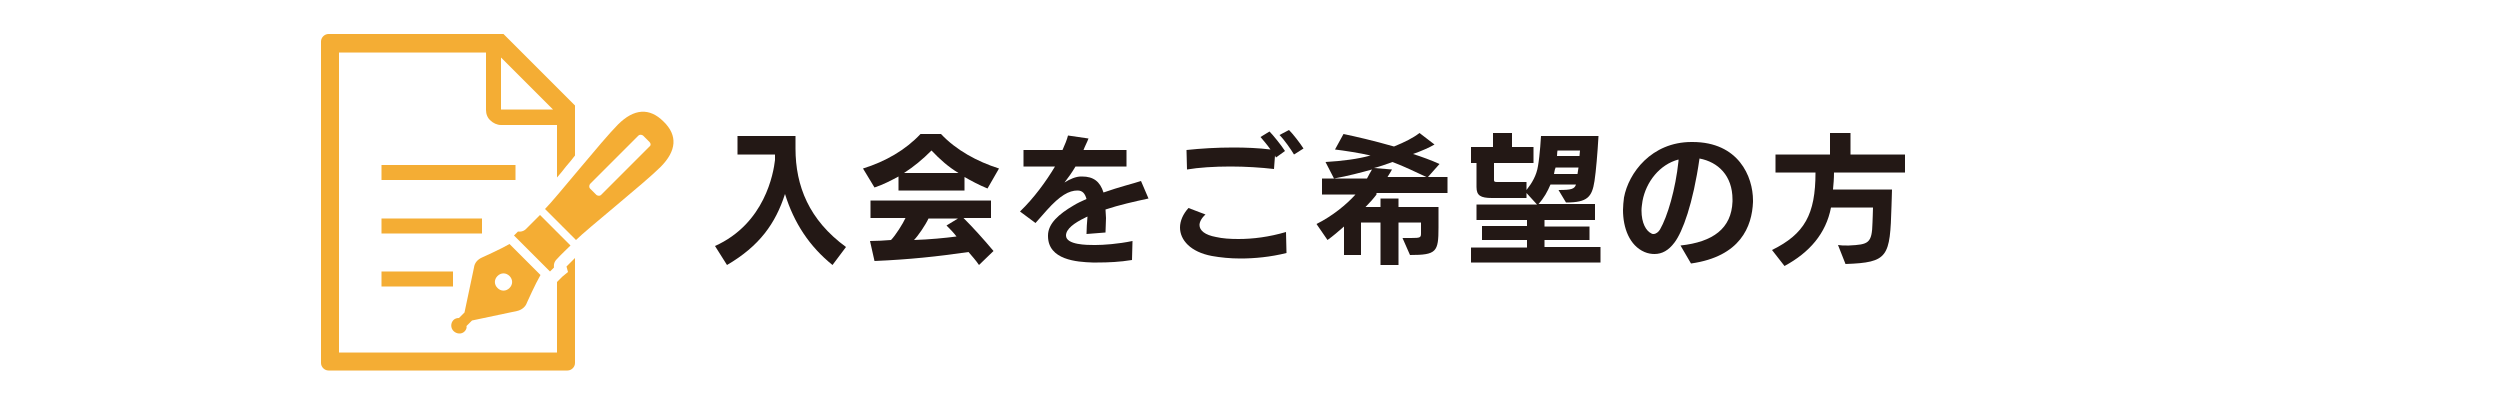
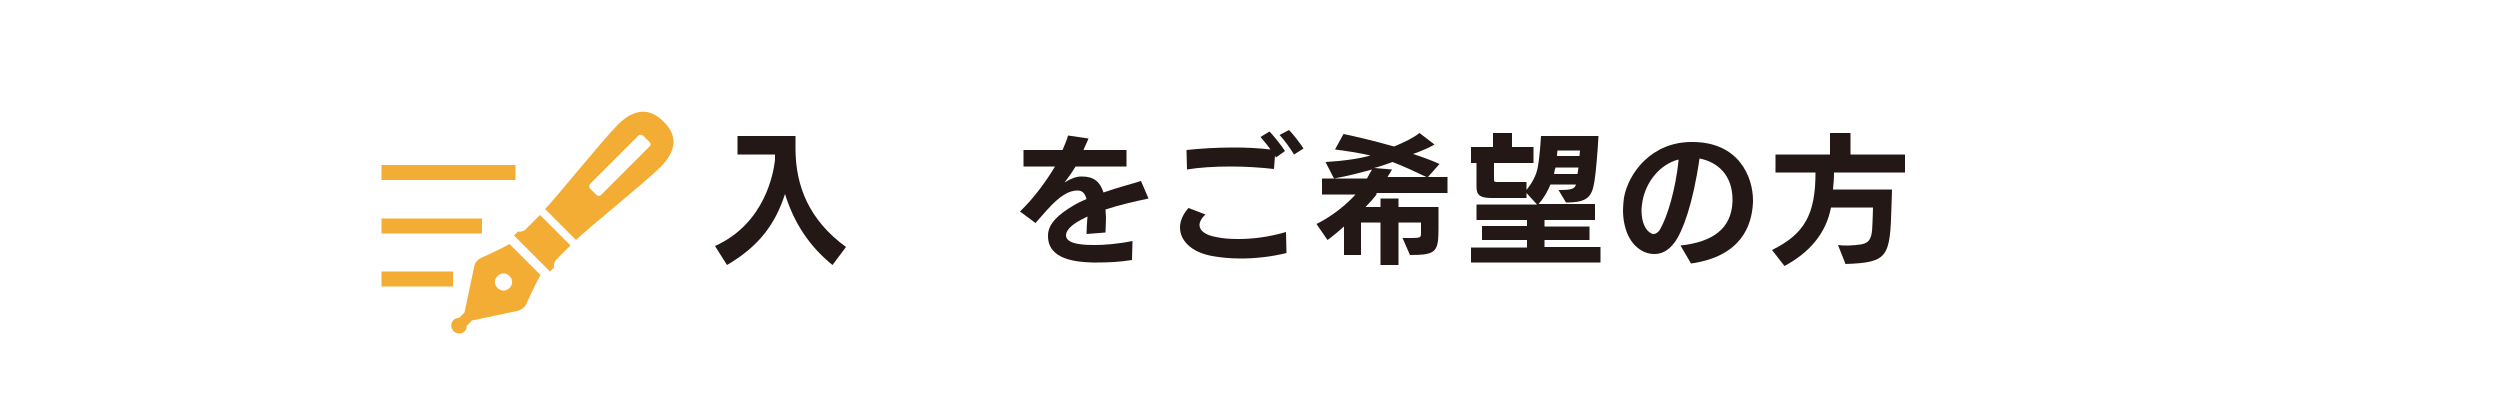
<svg xmlns="http://www.w3.org/2000/svg" version="1.1" id="レイヤー_1" x="0px" y="0px" viewBox="0 0 500 80.9" style="enable-background:new 0 0 500 80.9;" xml:space="preserve">
  <style type="text/css">
	.st0{fill:#F4AD34;}
	.st1{fill:#231815;}
</style>
  <g>
    <path class="st0" d="M92.9,66.3c0.3-0.3,0.5-0.7,0.4-1.1l1.1-1.1l9-1.9c0.9-0.2,1.7-0.8,2-1.7c0,0,1.7-3.8,2.7-5.5l-2.9-2.9   l-0.4-0.4l-2.9-2.9c-1.7,1-5.5,2.7-5.5,2.7c-0.9,0.4-1.5,1.1-1.6,2l-1.9,9l-1.1,1.1c-0.4,0-0.8,0.1-1.1,0.4c-0.6,0.6-0.6,1.6,0,2.2   S92.3,66.9,92.9,66.3z M99.5,55.2c0.7-0.7,1.7-0.7,2.4,0c0.7,0.7,0.7,1.7,0,2.4c-0.7,0.7-1.7,0.7-2.4,0   C98.8,56.9,98.8,55.9,99.5,55.2z" />
    <path class="st0" d="M114.1,49.1L108,43c0,0-2.1,2.1-2.8,2.8c-0.7,0.7-1.6,0.5-1.6,0.5l-0.8,0.8l2.9,2.9l0.7,0.7l3.6,3.6l0.8-0.8   c0,0-0.2-0.9,0.5-1.6C111.9,51.2,114.1,49.1,114.1,49.1z" />
    <path class="st0" d="M132.7,24.3c-2.8-2.8-5.9-2.6-9.1,0.6c-3.2,3.2-12.4,14.7-14.6,16.9l6.2,6.2c2.2-2.2,13.7-11.4,16.9-14.6   C135.3,30.2,135.6,27.1,132.7,24.3z M129.9,29.3l-9.7,9.7c-0.2,0.2-0.6,0.2-0.9,0l-1.3-1.3c-0.2-0.2-0.2-0.6,0-0.9l9.7-9.7   c0.2-0.2,0.6-0.2,0.9,0l1.3,1.3C130.2,28.7,130.2,29.1,129.9,29.3z" />
    <rect x="76.3" y="33" class="st0" width="26.8" height="3" />
    <rect x="76.3" y="43.7" class="st0" width="20.1" height="3" />
    <rect x="76.3" y="54.3" class="st0" width="14.3" height="3" />
-     <path class="st0" d="M113.6,54.4l-1.1,0.9l-1.1,1.1v14.1H67.8v-60h29.4v11.5c0,0.8,0.3,1.6,0.9,2.1c0.5,0.5,1.3,0.9,2.1,0.9h11.2   v10.5c0.6-0.7,1.2-1.4,1.8-2.2c0.6-0.7,1.2-1.4,1.8-2.2v-10L100.7,6.8h-35c-0.8,0-1.5,0.7-1.5,1.5v64.3c0,0.8,0.7,1.5,1.5,1.5h47.8   c0.8,0,1.5-0.7,1.5-1.5v-21l-1.7,1.7L113.6,54.4z M100.2,11.5l10.4,10.4h-10.4V11.5z" />
  </g>
  <g>
    <g>
      <path class="st1" d="M166.5,53c-4.6-3.7-7.7-8.4-9.5-14.2c-1.9,5.9-5.1,10.4-11.6,14.2l-2.4-3.8C153,44.7,154.7,34.6,155,32    c0-0.3,0-0.7,0-1.1h-7.5v-3.7h11.6v2.5c0,7.5,2.7,14.3,10.1,19.7L166.5,53z" />
-       <path class="st1" d="M197.5,37.7c-1.7-0.7-3.2-1.5-4.6-2.3v2.7h-13.2v-2.8c-1.5,0.8-3,1.6-4.8,2.2l-2.3-3.8    c4.5-1.4,8.5-3.7,11.5-6.9h4.1c3,3.2,7.2,5.5,11.6,6.9L197.5,37.7z M195.8,53c-0.6-0.9-1.5-1.9-2.1-2.6    c-6.2,0.9-11.8,1.5-18.8,1.8l-0.9-4c1.2,0,3.1-0.1,4.2-0.2c0.9-0.9,2.4-3.3,2.9-4.4h-7v-3.5h24.1v3.5h-5.5c1.9,1.9,3.9,4.1,6,6.6    L195.8,53z M186.3,30.1c-1.8,1.8-3.5,3.2-5.5,4.5h10.9C189.7,33.4,188,31.9,186.3,30.1z M185.7,43.7c-0.6,1.3-2.1,3.5-2.9,4.3    c3.1-0.1,6.2-0.4,8.5-0.7c-0.6-0.8-1.3-1.5-2-2.2l2.3-1.4H185.7z" />
      <path class="st1" d="M221.1,41.9c0,0.6,0.1,1.1,0.1,1.7c0,1-0.1,2-0.1,2.9l-3.8,0.3c0-1,0.1-2.3,0.2-3.5c-0.1,0.1-0.3,0.1-0.4,0.2    c-2.3,1.1-3.9,2.3-3.9,3.6v0c0,1.9,4.3,1.9,5.6,1.9h0.3c1.6,0,4.5-0.2,7.4-0.8l-0.1,3.8c-2.4,0.4-4.8,0.5-6.9,0.5    c-0.3,0-0.7,0-1,0c-3.1-0.1-8.9-0.5-8.9-5.3v-0.1c0-2.4,2.2-4.3,5.1-6c0.8-0.5,1.7-0.9,2.6-1.3c-0.3-1.1-0.8-1.7-1.8-1.7    c-1.7,0-3.5,1-6.1,3.9c-0.7,0.8-1.5,1.7-2.3,2.6l-3.1-2.3c2.8-2.7,5.2-6,7-9h-6.3V30h7.8c0.5-1.1,0.9-2.1,1.1-2.9l4.1,0.6    c-0.3,0.8-0.7,1.5-1,2.3h8.6v3.3h-10.2c-0.7,1.2-1.5,2.3-2.2,3.2c1.1-0.7,2.3-1.2,3.3-1.2c0.1,0,0.1,0,0.2,0c2.3,0,3.6,1,4.3,3.2    c3.1-1.1,6-1.8,7.5-2.3l1.5,3.5C226.9,40.3,223.8,41,221.1,41.9z" />
      <path class="st1" d="M257.3,50.6c-3.2,0.8-6.4,1.1-9.2,1.1c-2.1,0-4-0.2-5.7-0.5c-4.3-0.8-6.4-3.2-6.4-5.7c0-1.3,0.6-2.7,1.7-3.9    l3.4,1.3c-0.8,0.7-1.2,1.5-1.2,2.1c0,1.1,1.1,2,3.3,2.4c1.3,0.3,2.8,0.4,4.5,0.4c2.9,0,6.1-0.4,9.5-1.4L257.3,50.6L257.3,50.6z     M246.1,33.3c-3.2,0-6.4,0.2-8.7,0.6l-0.1-3.9c2.8-0.3,6-0.5,9.4-0.5c2.4,0,5,0.1,7.4,0.4c-0.7-1-1.5-1.9-2-2.5l1.8-1.1    c0.7,0.7,2.4,2.8,3.1,3.9l-1.8,1.3c-0.1-0.1-0.1-0.2-0.2-0.4l-0.2,2.7C252.2,33.5,249.1,33.3,246.1,33.3z M258.8,30.9    c-0.6-1-1.9-2.9-2.9-3.9l1.9-1c0.8,0.8,2.2,2.6,2.9,3.7L258.8,30.9z" />
      <path class="st1" d="M275.3,38.9c-0.6,0.8-1.3,1.6-2.2,2.5h3v-1.7h3.6v1.7h8v4.1c0,4.9-0.4,5.5-5.7,5.5l-1.5-3.4    c0.7,0,1.2,0,1.7,0c2,0,2-0.1,2-1.1v-2h-4.5V53h-3.6v-8.5h-3.9V51h-3.4v-5.7c-0.9,0.8-2.3,2-3.3,2.7l-2.2-3.2    c3.2-1.6,6-3.9,7.8-5.9h-6.7v-3.2h9c0.3-0.6,0.7-1.3,1-1.8c-2.2,0.6-4.8,1.3-7.6,1.8l-1.7-3.3c3.4-0.2,6.5-0.6,9-1.3    c-2.1-0.5-5.4-1-7.1-1.2l1.7-3.1c2.4,0.5,5.9,1.3,10.1,2.5c2.2-0.9,3.8-1.7,5.1-2.7l3,2.3c-1,0.6-2.6,1.3-4.3,1.9    c1.6,0.5,3.8,1.3,5.3,2l-2.4,2.7c-2.4-1.1-4.6-2.2-7-3.1c-1.4,0.5-2.5,0.9-3.7,1.2l3.6,0.3c-0.2,0.4-0.6,1-0.9,1.5h12v3.2H275.3z" />
      <path class="st1" d="M294.2,52.5v-3h11.2V48h-9v-2.8h9V44h-10.1v-3.1h12.1l-2.1-2.3v1h-6.9c-2.3,0-3.1-0.5-3.1-2.2v-4.8h-1.1v-3.2    h4.4v-2.8h3.8v2.8h4.3v3.2h-7.9V36c0,0.3,0.1,0.4,0.6,0.4h5.9V38c1.1-1.4,2-2.9,2.3-4.8c0.4-2.3,0.6-6,0.6-6h11.5    c-0.2,3.5-0.5,7-0.8,9c-0.5,3.2-1.4,4.3-5.7,4.3l-1.5-2.5c2.6,0,3.2-0.2,3.5-1.1h-5.1c-0.6,1.4-1.3,2.7-2.4,3.9H319V44h-10.1v1.3    h9V48h-9v1.4h11.2v3.1L294.2,52.5z M311.1,33.5c0,0.1,0,0.2-0.1,0.3c-0.1,0.3-0.1,0.6-0.2,1h4.7c0.1-0.4,0.1-0.9,0.2-1.3H311.1z     M311.5,30.1c0,0-0.1,0.5-0.1,1.1h4.5c0-0.4,0.1-0.8,0.1-1.1H311.5z" />
      <path class="st1" d="M338.2,52.7l-2.1-3.6c6.5-0.7,10.2-3.4,10.4-8.8c0-0.1,0-0.3,0-0.4c0-4.8-2.9-7.5-6.6-8.2    c-1.3,9.1-3.4,14.7-5,16.8c-1.2,1.6-2.5,2.3-4,2.3c-0.6,0-1.3-0.1-2-0.4c-3-1.3-4.3-4.8-4.3-8.4c0-0.8,0.1-1.7,0.2-2.5    c0.9-4.9,5.5-11.1,13.5-11.1h0.2c9.2,0,12.1,6.9,12.1,11.7c0,0.1,0,0.2,0,0.3C350.4,45.3,348.1,51.3,338.2,52.7z M328.5,40.2    c-0.1,0.7-0.2,1.3-0.2,1.9c0,2.5,0.9,4.1,2,4.6c0.1,0.1,0.3,0.1,0.4,0.1c0.5,0,1-0.4,1.3-0.9c1.5-2.6,3.1-8,3.7-13.7l0-0.3    C331.9,32.9,329.2,36.4,328.5,40.2z" />
      <path class="st1" d="M366.8,34.5c0,1.2-0.1,2.4-0.2,3.4h11.8c0,1.2-0.1,2.3-0.1,3.3c-0.3,10.2-0.6,11.3-9.2,11.6l-1.5-3.8    c0.6,0.1,1.1,0.1,1.7,0.1c0.2,0,0.3,0,0.5,0c3.9-0.2,4.6-0.4,4.7-4.6c0-0.8,0.1-1.8,0.1-3h-8.4c-1,5.2-4.3,9-9.3,11.7l-2.5-3.2    c6.5-3.2,8.7-7.1,8.7-15.5h-8v-3.6h10.9v-4.3h4.1v4.3h10.9v3.6H366.8z" />
    </g>
  </g>
</svg>